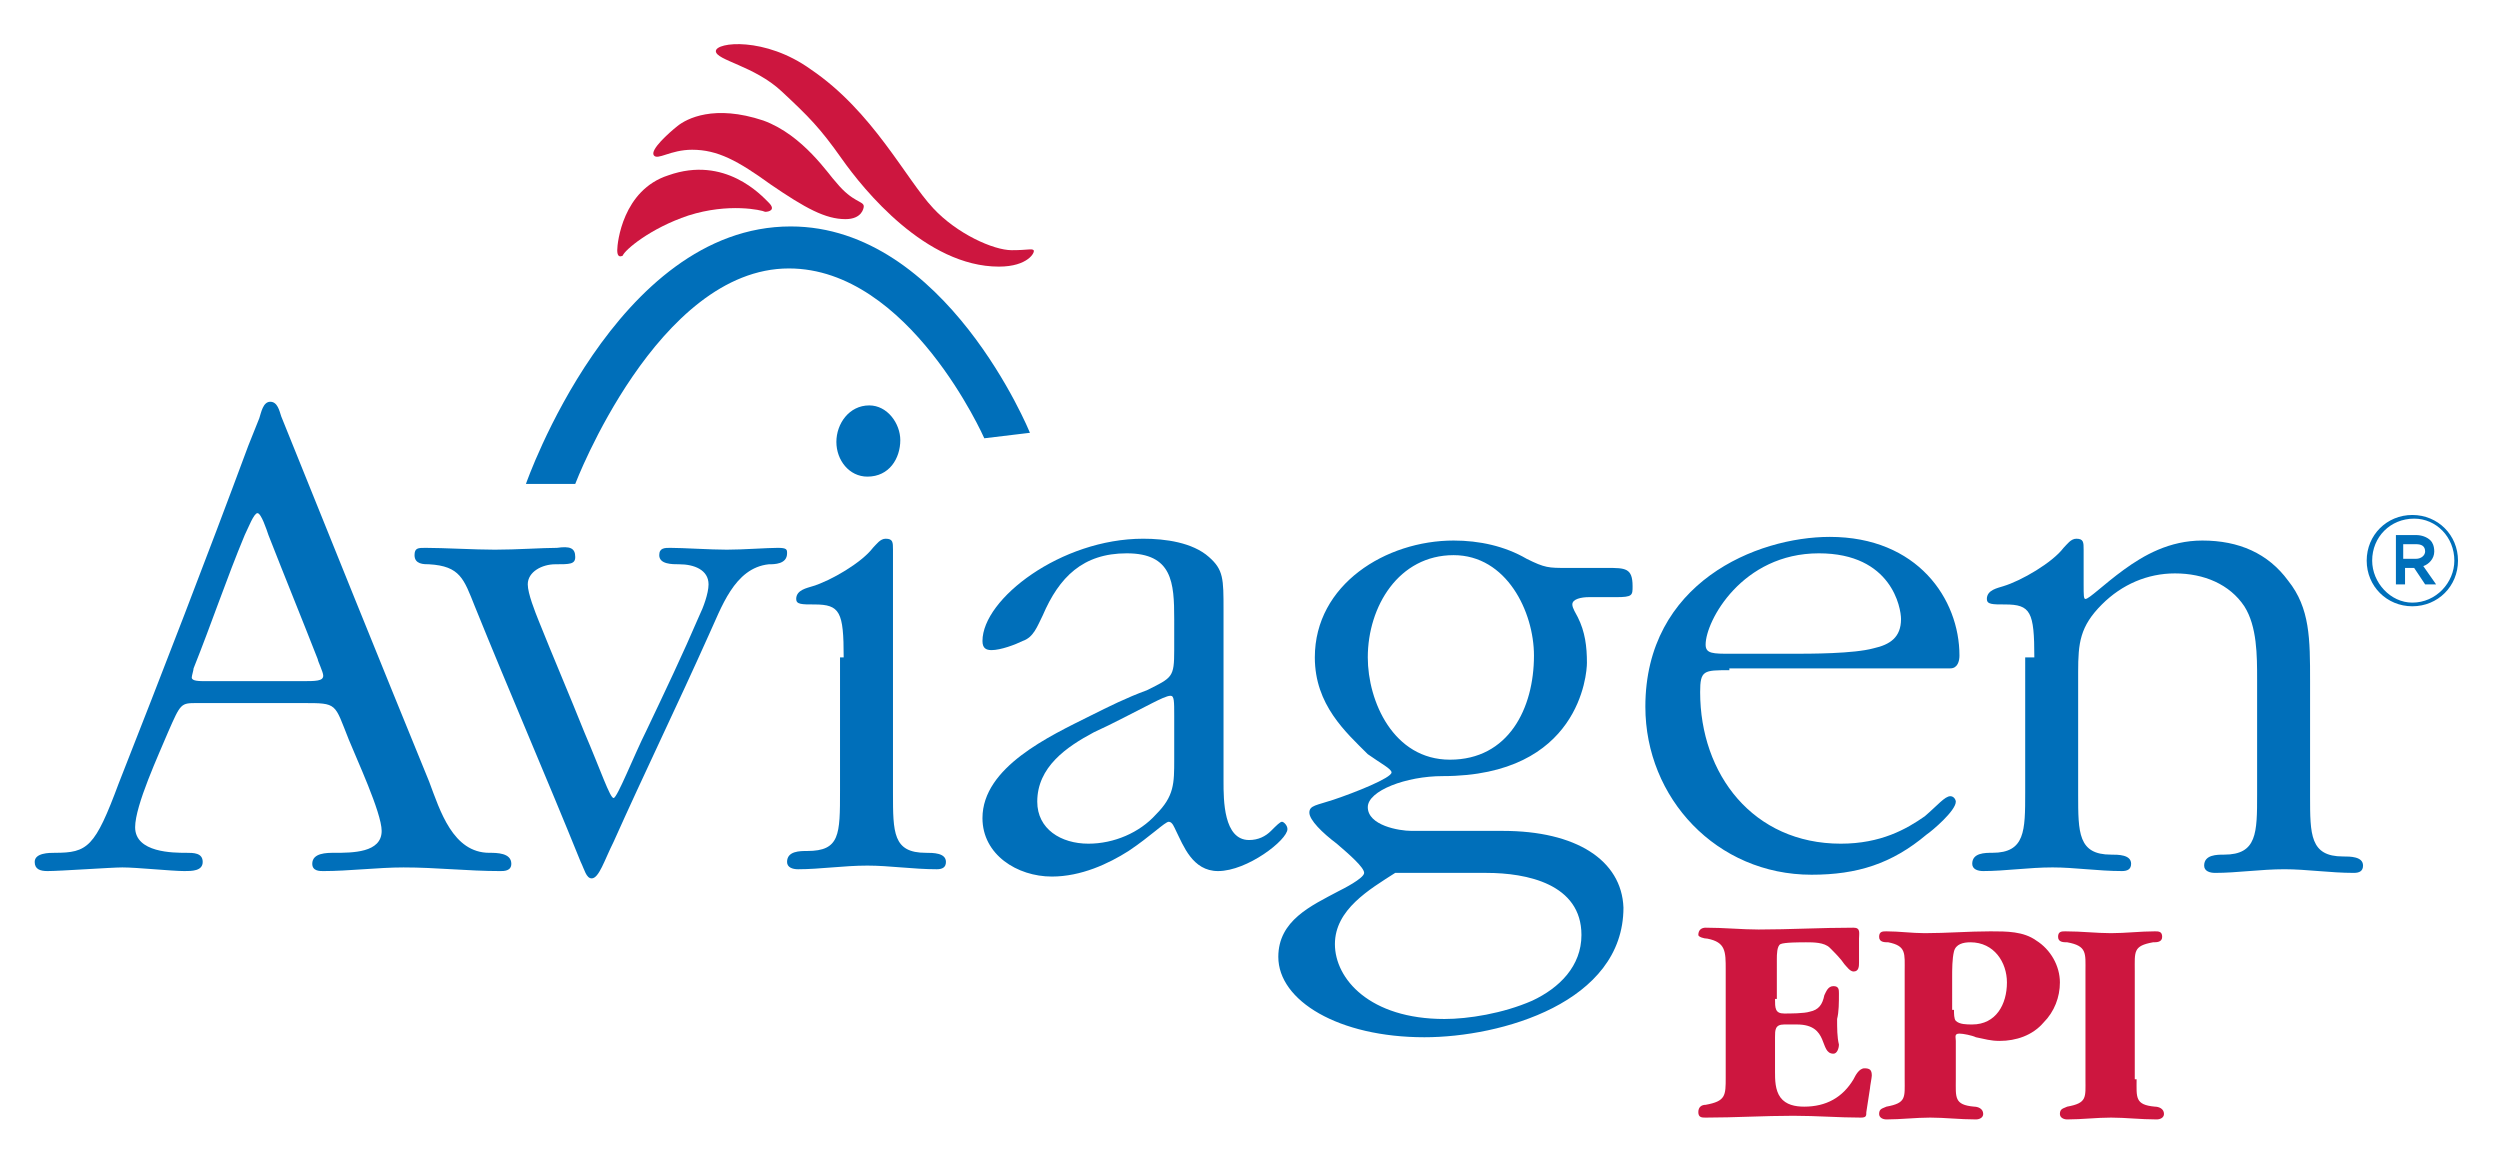
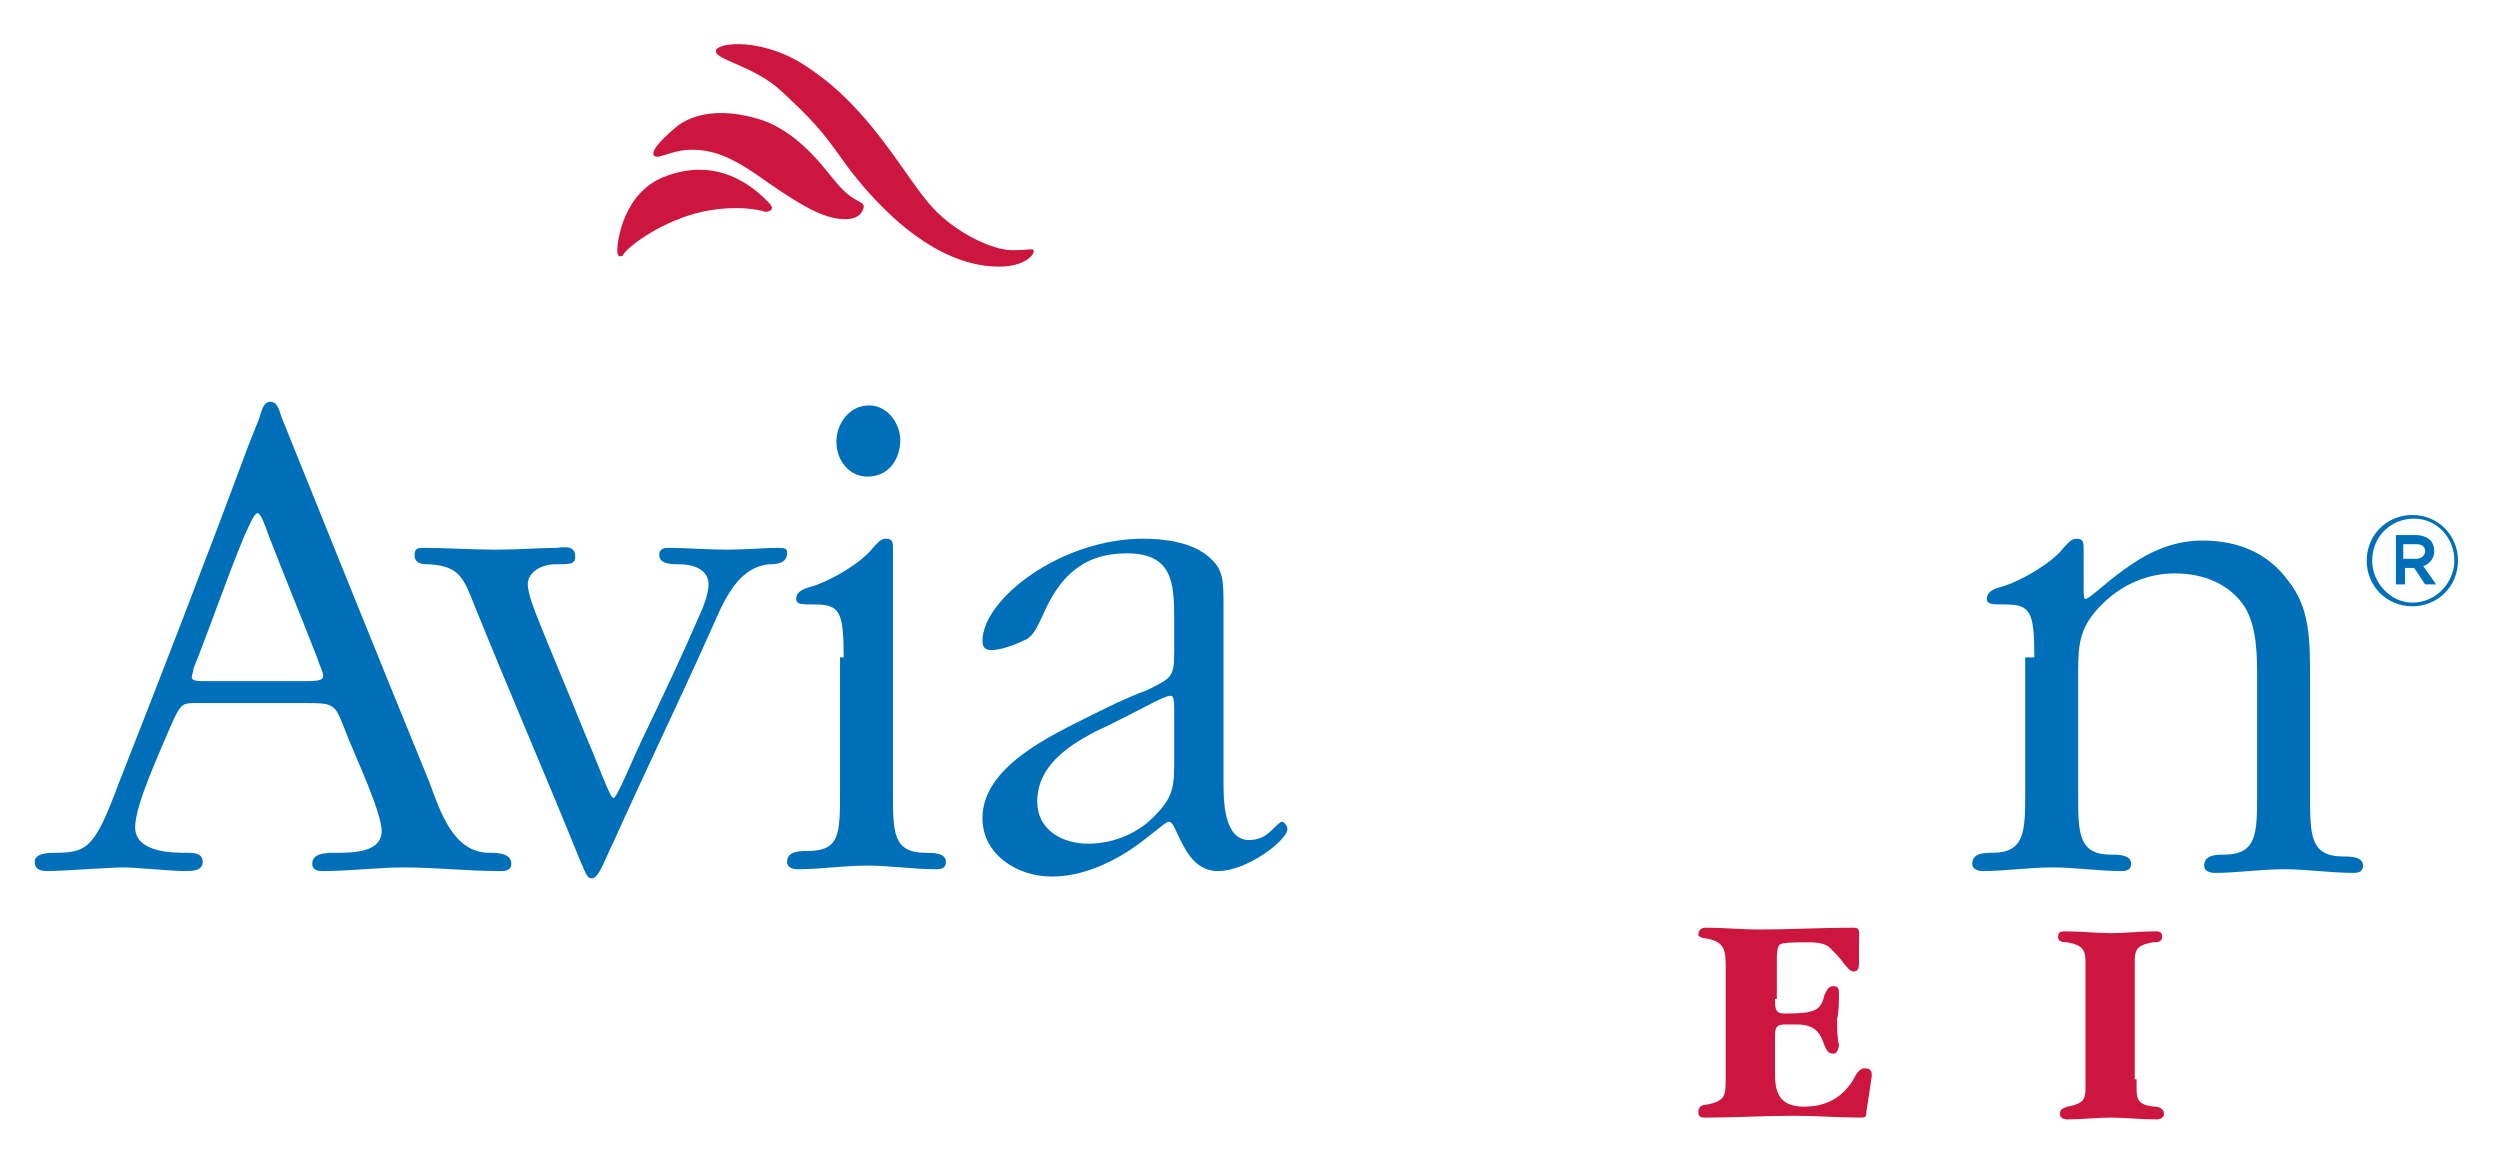
<svg xmlns="http://www.w3.org/2000/svg" version="1.1" id="Layer_1" x="0px" y="0px" viewBox="25 25 136.9 63.8" style="enable-background:new 0 0 181.9 113.8;" xml:space="preserve">
  <style type="text/css">
	.st1{fill:#CD163F;}
	.st2{fill:#006FBA;}
</style>
  <g>
    <g>
      <g>
        <path class="st1" d="M122.2,79.7c0,0.5,0,0.8,0.5,0.8c0.3,0,1.1,0,1.4-0.1c0.5-0.1,0.7-0.4,0.8-0.9c0.1-0.2,0.2-0.5,0.5-0.5     c0.3,0,0.3,0.2,0.3,0.4c0,0.5,0,1-0.1,1.4c0,0.5,0,1,0.1,1.4c0,0.2-0.1,0.5-0.3,0.5c-0.8,0-0.2-1.6-2-1.6l-0.7,0     c-0.5,0-0.5,0.3-0.5,0.7v1.9c0,0.4,0,1,0.3,1.4c0.3,0.4,0.8,0.5,1.3,0.5c1.2,0,2.1-0.5,2.7-1.5c0.1-0.2,0.3-0.6,0.6-0.6     c0.3,0,0.4,0.1,0.4,0.4c0,0.1-0.1,0.6-0.1,0.7l-0.2,1.3c0,0.2,0,0.3-0.3,0.3c-1.2,0-2.4-0.1-3.7-0.1c-1.6,0-3.2,0.1-4.8,0.1     c-0.2,0-0.4,0-0.4-0.3c0-0.3,0.2-0.4,0.4-0.4c1.1-0.2,1.1-0.5,1.1-1.5v-5.9c0-1,0-1.5-1-1.7c-0.2,0-0.5-0.1-0.5-0.2     c0-0.3,0.2-0.4,0.4-0.4c1,0,2,0.1,2.9,0.1c1.7,0,3.4-0.1,5.2-0.1c0.4,0,0.3,0.3,0.3,0.6v1.3c0,0.2,0,0.5-0.3,0.5     c-0.2,0-0.4-0.3-0.5-0.4c-0.2-0.3-0.5-0.6-0.8-0.9c-0.3-0.3-0.9-0.3-1.3-0.3c-0.3,0-1.2,0-1.4,0.1c-0.2,0.1-0.2,0.6-0.2,0.8V79.7     z" />
-         <path class="st1" d="M129.3,78.2c0-1,0.1-1.4-0.9-1.6c-0.2,0-0.5,0-0.5-0.3c0-0.3,0.2-0.3,0.4-0.3c0.7,0,1.4,0.1,2.1,0.1     c1.2,0,2.4-0.1,3.6-0.1c0.9,0,1.8,0,2.5,0.5c0.8,0.5,1.3,1.4,1.3,2.3c0,0.8-0.3,1.6-0.9,2.2c-0.6,0.7-1.5,1-2.4,1     c-0.5,0-0.8-0.1-1.3-0.2c-0.2-0.1-0.7-0.2-0.9-0.2c-0.3,0-0.2,0.2-0.2,0.4v2.1c0,1-0.1,1.4,1,1.5c0.2,0,0.5,0.1,0.5,0.4     c0,0.2-0.2,0.3-0.4,0.3c-0.9,0-1.7-0.1-2.5-0.1c-0.8,0-1.6,0.1-2.4,0.1c-0.2,0-0.4-0.1-0.4-0.3c0-0.3,0.2-0.3,0.4-0.4     c1.1-0.2,1-0.5,1-1.5V78.2z M132,80.3c0,0.2,0,0.5,0.1,0.6c0.2,0.2,0.6,0.2,0.9,0.2c1.3,0,1.9-1.1,1.9-2.3c0-1.1-0.7-2.2-2-2.2     c-0.4,0-0.8,0.1-0.9,0.5c-0.1,0.4-0.1,1-0.1,1.4V80.3z" />
        <path class="st1" d="M142,84.1c0,1-0.1,1.4,1,1.5c0.2,0,0.5,0.1,0.5,0.4c0,0.2-0.2,0.3-0.4,0.3c-0.9,0-1.7-0.1-2.5-0.1     c-0.8,0-1.6,0.1-2.4,0.1c-0.2,0-0.4-0.1-0.4-0.3c0-0.3,0.2-0.3,0.4-0.4c1.1-0.2,1-0.5,1-1.5v-5.9c0-1,0.1-1.4-1-1.6     c-0.2,0-0.5,0-0.5-0.3c0-0.3,0.2-0.3,0.4-0.3c0.9,0,1.7,0.1,2.5,0.1c0.8,0,1.6-0.1,2.4-0.1c0.2,0,0.4,0,0.4,0.3s-0.3,0.3-0.5,0.3     c-1.1,0.2-1,0.5-1,1.6V84.1z" />
      </g>
      <path class="st2" d="M35.8,63.5c-0.9,0-0.9,0-1.6,1.6c-0.5,1.2-1.8,4-1.8,5.2c0,1.4,2.1,1.4,2.8,1.4c0.4,0,0.9,0,0.9,0.5    c0,0.5-0.6,0.5-1,0.5c-0.7,0-2.6-0.2-3.4-0.2c-0.6,0-3.4,0.2-4.1,0.2c-0.4,0-0.7-0.1-0.7-0.5c0-0.5,0.8-0.5,1.1-0.5    c1.8,0,2.2-0.3,3.5-3.8c2.4-6.1,4.8-12.3,7.1-18.5c0.2-0.5,0.4-1,0.6-1.5c0.1-0.3,0.2-0.9,0.6-0.9c0.4,0,0.5,0.5,0.6,0.8    c2.7,6.7,5.4,13.4,8.1,20c0.6,1.6,1.3,3.9,3.3,3.9c0.4,0,1.2,0,1.2,0.6c0,0.4-0.4,0.4-0.6,0.4c-1.8,0-3.5-0.2-5.3-0.2    c-1.4,0-3,0.2-4.4,0.2c-0.2,0-0.6,0-0.6-0.4c0-0.6,0.8-0.6,1.2-0.6c1,0,2.6,0,2.6-1.2c0-1-1.4-4-1.8-5c-0.8-2-0.6-2-2.5-2H35.8z     M41.5,62.3c0.8,0,1.2,0,1.2-0.3c0-0.2-0.3-0.8-0.3-0.9c-0.9-2.3-1.8-4.5-2.7-6.8c-0.1-0.3-0.4-1.2-0.6-1.2    c-0.2,0-0.5,0.8-0.7,1.2c-1,2.4-1.8,4.8-2.8,7.3c0,0.1-0.1,0.4-0.1,0.5c0,0.2,0.4,0.2,0.8,0.2H41.5z" />
      <path class="st2" d="M56.5,55.5c0,0.4-0.3,0.4-1.1,0.4c-0.7,0-1.5,0.4-1.5,1.1c0,0.5,0.4,1.5,0.6,2c0.8,2,1.7,4.1,2.5,6.1    c0.9,2.1,1.4,3.6,1.6,3.6c0.2,0,1.1-2.3,1.8-3.7c1-2.1,2-4.2,2.9-6.3c0.2-0.4,0.5-1.2,0.5-1.7c0-0.8-0.8-1.1-1.6-1.1    c-0.4,0-1.1,0-1.1-0.5c0-0.4,0.3-0.4,0.6-0.4c0.7,0,2.2,0.1,3.1,0.1c0.9,0,2.2-0.1,2.8-0.1c0.5,0,0.5,0.1,0.5,0.3    c0,0.6-0.7,0.6-1,0.6c-1.9,0.2-2.6,2.4-3.3,3.9c-1.7,3.8-3.5,7.5-5.2,11.3c-0.5,1-0.8,2-1.2,2c-0.3,0-0.4-0.5-0.6-0.9    c-1.9-4.7-3.9-9.3-5.8-14c-0.6-1.5-0.8-2.2-2.5-2.3c-0.3,0-0.8,0-0.8-0.5c0-0.4,0.2-0.4,0.6-0.4c1,0,2.7,0.1,3.8,0.1    c1.2,0,2.6-0.1,3.4-0.1C56.2,54.9,56.5,55,56.5,55.5L56.5,55.5z" />
      <path class="st2" d="M71.2,61c0-2.5-0.2-2.9-1.6-2.9c-0.7,0-1,0-1-0.3c0-0.5,0.6-0.6,0.9-0.7c1-0.3,2.7-1.3,3.3-2.1    c0.2-0.2,0.4-0.5,0.7-0.5c0.4,0,0.4,0.2,0.4,0.6v1.9v11.4c0,2.2,0,3.3,1.8,3.3c0.4,0,1.1,0,1.1,0.5c0,0.3-0.2,0.4-0.5,0.4    c-1.3,0-2.6-0.2-3.8-0.2c-1.3,0-2.6,0.2-3.8,0.2c-0.3,0-0.6-0.1-0.6-0.4c0-0.6,0.7-0.6,1.1-0.6c1.8,0,1.8-0.9,1.8-3.3V61z     M72.5,51.1c-1,0-1.7-0.9-1.7-1.9c0-1,0.7-2,1.8-2c1,0,1.7,1,1.7,1.9C74.3,50.1,73.7,51.1,72.5,51.1L72.5,51.1z" />
      <path class="st2" d="M89.3,58.9c0-2-0.1-3.6-2.6-3.6c-2.4,0-3.7,1.3-4.6,3.4c-0.3,0.6-0.5,1.2-1.1,1.4c-0.4,0.2-1.2,0.5-1.7,0.5    c-0.3,0-0.5-0.1-0.5-0.5c0-2.3,4.3-5.6,8.8-5.6c1.2,0,2.7,0.2,3.6,1c0.8,0.7,0.8,1.2,0.8,2.9v9.4c0,1,0,3.2,1.4,3.2    c0.5,0,0.9-0.2,1.2-0.5c0.3-0.3,0.5-0.5,0.6-0.5s0.3,0.2,0.3,0.4c0,0.6-2.2,2.3-3.8,2.3c-1.4,0-1.9-1.4-2.3-2.2    C89.3,70.3,89.2,70,89,70c-0.2,0-1,0.8-2.2,1.6c-1.1,0.7-2.6,1.4-4.2,1.4c-1.9,0-3.8-1.2-3.8-3.2c0-2.8,3.7-4.5,5.9-5.6    c1-0.5,2-1,3.1-1.4c1.4-0.7,1.5-0.7,1.5-2.2V58.9z M81.8,68.9c0,1.5,1.3,2.3,2.8,2.3c1.4,0,2.8-0.6,3.7-1.6c1-1,1-1.7,1-3v-2.4    c0-0.8,0-1.1-0.2-1.1c-0.2,0-0.6,0.2-1,0.4c-1,0.5-2.1,1.1-3.2,1.6C83.4,65.9,81.8,67,81.8,68.9L81.8,68.9z" />
-       <path class="st2" d="M97,61c0-4,3.9-6.4,7.6-6.4c1.4,0,2.8,0.3,4,1c1,0.5,1.2,0.5,2.2,0.5h2.2c1,0,1.4,0,1.4,1    c0,0.5,0,0.6-0.9,0.6c-0.5,0-1,0-1.5,0c-0.4,0-0.9,0.1-0.9,0.4c0,0.2,0.2,0.5,0.3,0.7c0.4,0.8,0.5,1.6,0.5,2.5    c0,0.6-0.4,6.2-7.9,6.2c-2,0-4.1,0.8-4.1,1.7c0,1,1.7,1.3,2.4,1.3h5c4,0,6.5,1.6,6.6,4.2c0,5.2-6.7,7.1-10.9,7.1c-4.7,0-8-2-8-4.4    c0-2,1.8-2.8,3.3-3.6c0.2-0.1,1.4-0.7,1.4-1c0-0.3-0.8-1-1.5-1.6c-0.8-0.6-1.5-1.3-1.5-1.7c0-0.4,0.4-0.4,1.3-0.7    c1.2-0.4,3.2-1.2,3.2-1.5c0-0.2-0.6-0.5-1.3-1C98.7,65.1,97,63.6,97,61L97,61z M104.1,80.8c1.3,0,3.2-0.3,4.8-1    c1.5-0.7,2.7-1.9,2.7-3.6c0-2.8-3-3.4-5.2-3.4h-5c-1.4,0.9-3.3,2-3.3,3.9C98.1,78.6,100,80.8,104.1,80.8L104.1,80.8z M104.4,66.6    c3.2,0,4.6-2.8,4.6-5.7c0-2.4-1.5-5.5-4.4-5.5c-3,0-4.7,2.8-4.7,5.6C99.9,63.4,101.3,66.6,104.4,66.6L104.4,66.6z" />
-       <path class="st2" d="M119.7,61.7c-1.4,0-1.6,0-1.6,1.2c0,4.5,2.9,8.3,7.7,8.3c2.2,0,3.6-0.8,4.6-1.5c0.7-0.6,1.1-1.1,1.4-1.1    c0.2,0,0.3,0.2,0.3,0.3c0,0.5-1.3,1.6-1.6,1.8c-1.9,1.6-3.8,2.2-6.3,2.2c-5.2,0-9.1-4.2-9.1-9.2c0-6.8,6.1-9.3,10.1-9.3    c4.8,0,7.1,3.4,7.1,6.5c0,0.3-0.1,0.7-0.5,0.7H119.7z M118.4,60.3c0,0.5,0.4,0.5,1.4,0.5h3.2c1.2,0,3.5,0,4.6-0.3    c0.9-0.2,1.5-0.6,1.5-1.6c0-0.6-0.5-3.6-4.5-3.6C120.4,55.3,118.4,59,118.4,60.3L118.4,60.3z" />
      <path class="st2" d="M136.4,61c0-2.5-0.2-2.9-1.6-2.9c-0.7,0-1,0-1-0.3c0-0.5,0.6-0.6,0.9-0.7c1-0.3,2.7-1.3,3.3-2.1    c0.2-0.2,0.4-0.5,0.7-0.5c0.4,0,0.4,0.2,0.4,0.6V57c0,0.6,0,0.8,0.1,0.8c0.2,0,1-0.8,2.1-1.6c1.1-0.8,2.5-1.6,4.3-1.6    c2,0,3.6,0.7,4.7,2.2c1.2,1.5,1.2,3.2,1.2,5.5v6.3c0,2.1,0,3.3,1.8,3.3c0.4,0,1.1,0,1.1,0.5c0,0.3-0.2,0.4-0.5,0.4    c-1.3,0-2.6-0.2-3.8-0.2c-1.3,0-2.6,0.2-3.8,0.2c-0.3,0-0.6-0.1-0.6-0.4c0-0.6,0.7-0.6,1.1-0.6c1.8,0,1.8-1.2,1.8-3.3v-6.3    c0-1.3,0-2.9-0.7-4c-0.8-1.2-2.2-1.8-3.8-1.8c-1.5,0-2.9,0.6-4,1.7c-1.2,1.2-1.3,2.1-1.3,3.7v6.7c0,2.1,0,3.3,1.8,3.3    c0.4,0,1.1,0,1.1,0.5c0,0.3-0.2,0.4-0.5,0.4c-1.3,0-2.6-0.2-3.8-0.2c-1.3,0-2.6,0.2-3.8,0.2c-0.3,0-0.6-0.1-0.6-0.4    c0-0.6,0.7-0.6,1.1-0.6c1.8,0,1.8-1.2,1.8-3.3V61z" />
      <path class="st1" d="M64.2,27.8c0,0.5,2.1,0.8,3.6,2.2c1.5,1.4,2.1,2,3.3,3.7s4.6,5.9,8.6,5.9c1.6,0,2-0.8,1.9-0.9    c-0.1-0.1-0.3,0-1.2,0c-1,0-3-0.9-4.3-2.3c-1.5-1.6-3.3-5.3-6.7-7.6C66.9,27,64.2,27.3,64.2,27.8z" />
      <path class="st1" d="M60.8,33.5c0.2,0.3,0.9-0.3,2.1-0.3c1.4,0,2.5,0.6,4.3,1.9c1.9,1.3,3,1.9,4.1,1.9c0.9,0,1-0.6,1-0.7    c0-0.3-0.6-0.2-1.5-1.3c-0.4-0.4-1.8-2.6-4-3.4c-2.7-0.9-4.2-0.1-4.7,0.3S60.6,33.2,60.8,33.5z" />
      <path class="st1" d="M62.7,36.8c2.2-0.7,4-0.3,4.2-0.2c0.2,0,0.6-0.1,0.2-0.5c-0.4-0.4-2.4-2.6-5.5-1.5c-2.5,0.8-2.8,3.7-2.8,4.1    c0,0.3,0.1,0.4,0.3,0.3C59.2,38.7,60.6,37.5,62.7,36.8z" />
-       <path class="st2" d="M53.8,51.5h2.7c0,0,4.5-11.8,11.7-11.8c6.6,0,10.7,9.3,10.7,9.3l2.5-0.3c0,0-4.6-11.3-13.1-11.3    C58.7,37.4,53.8,51.5,53.8,51.5z" />
      <g>
        <path class="st2" d="M154.6,55.7L154.6,55.7c0-1.4,1.1-2.5,2.5-2.5c1.4,0,2.5,1.1,2.5,2.5v0c0,1.4-1.1,2.5-2.5,2.5     C155.7,58.2,154.6,57.1,154.6,55.7z M159.4,55.7L159.4,55.7c0-1.3-1-2.3-2.2-2.3c-1.3,0-2.3,1-2.3,2.3v0c0,1.2,1,2.3,2.2,2.3     C158.4,58,159.4,56.9,159.4,55.7z M156.1,54.3h1.2c0.3,0,0.6,0.1,0.8,0.3c0.1,0.1,0.2,0.3,0.2,0.6v0c0,0.4-0.3,0.7-0.6,0.8l0.7,1     h-0.6l-0.6-0.9h0h-0.5v0.9h-0.5V54.3z M157.3,55.6c0.3,0,0.5-0.2,0.5-0.4v0c0-0.3-0.2-0.4-0.5-0.4h-0.7v0.8H157.3z" />
      </g>
    </g>
  </g>
</svg>